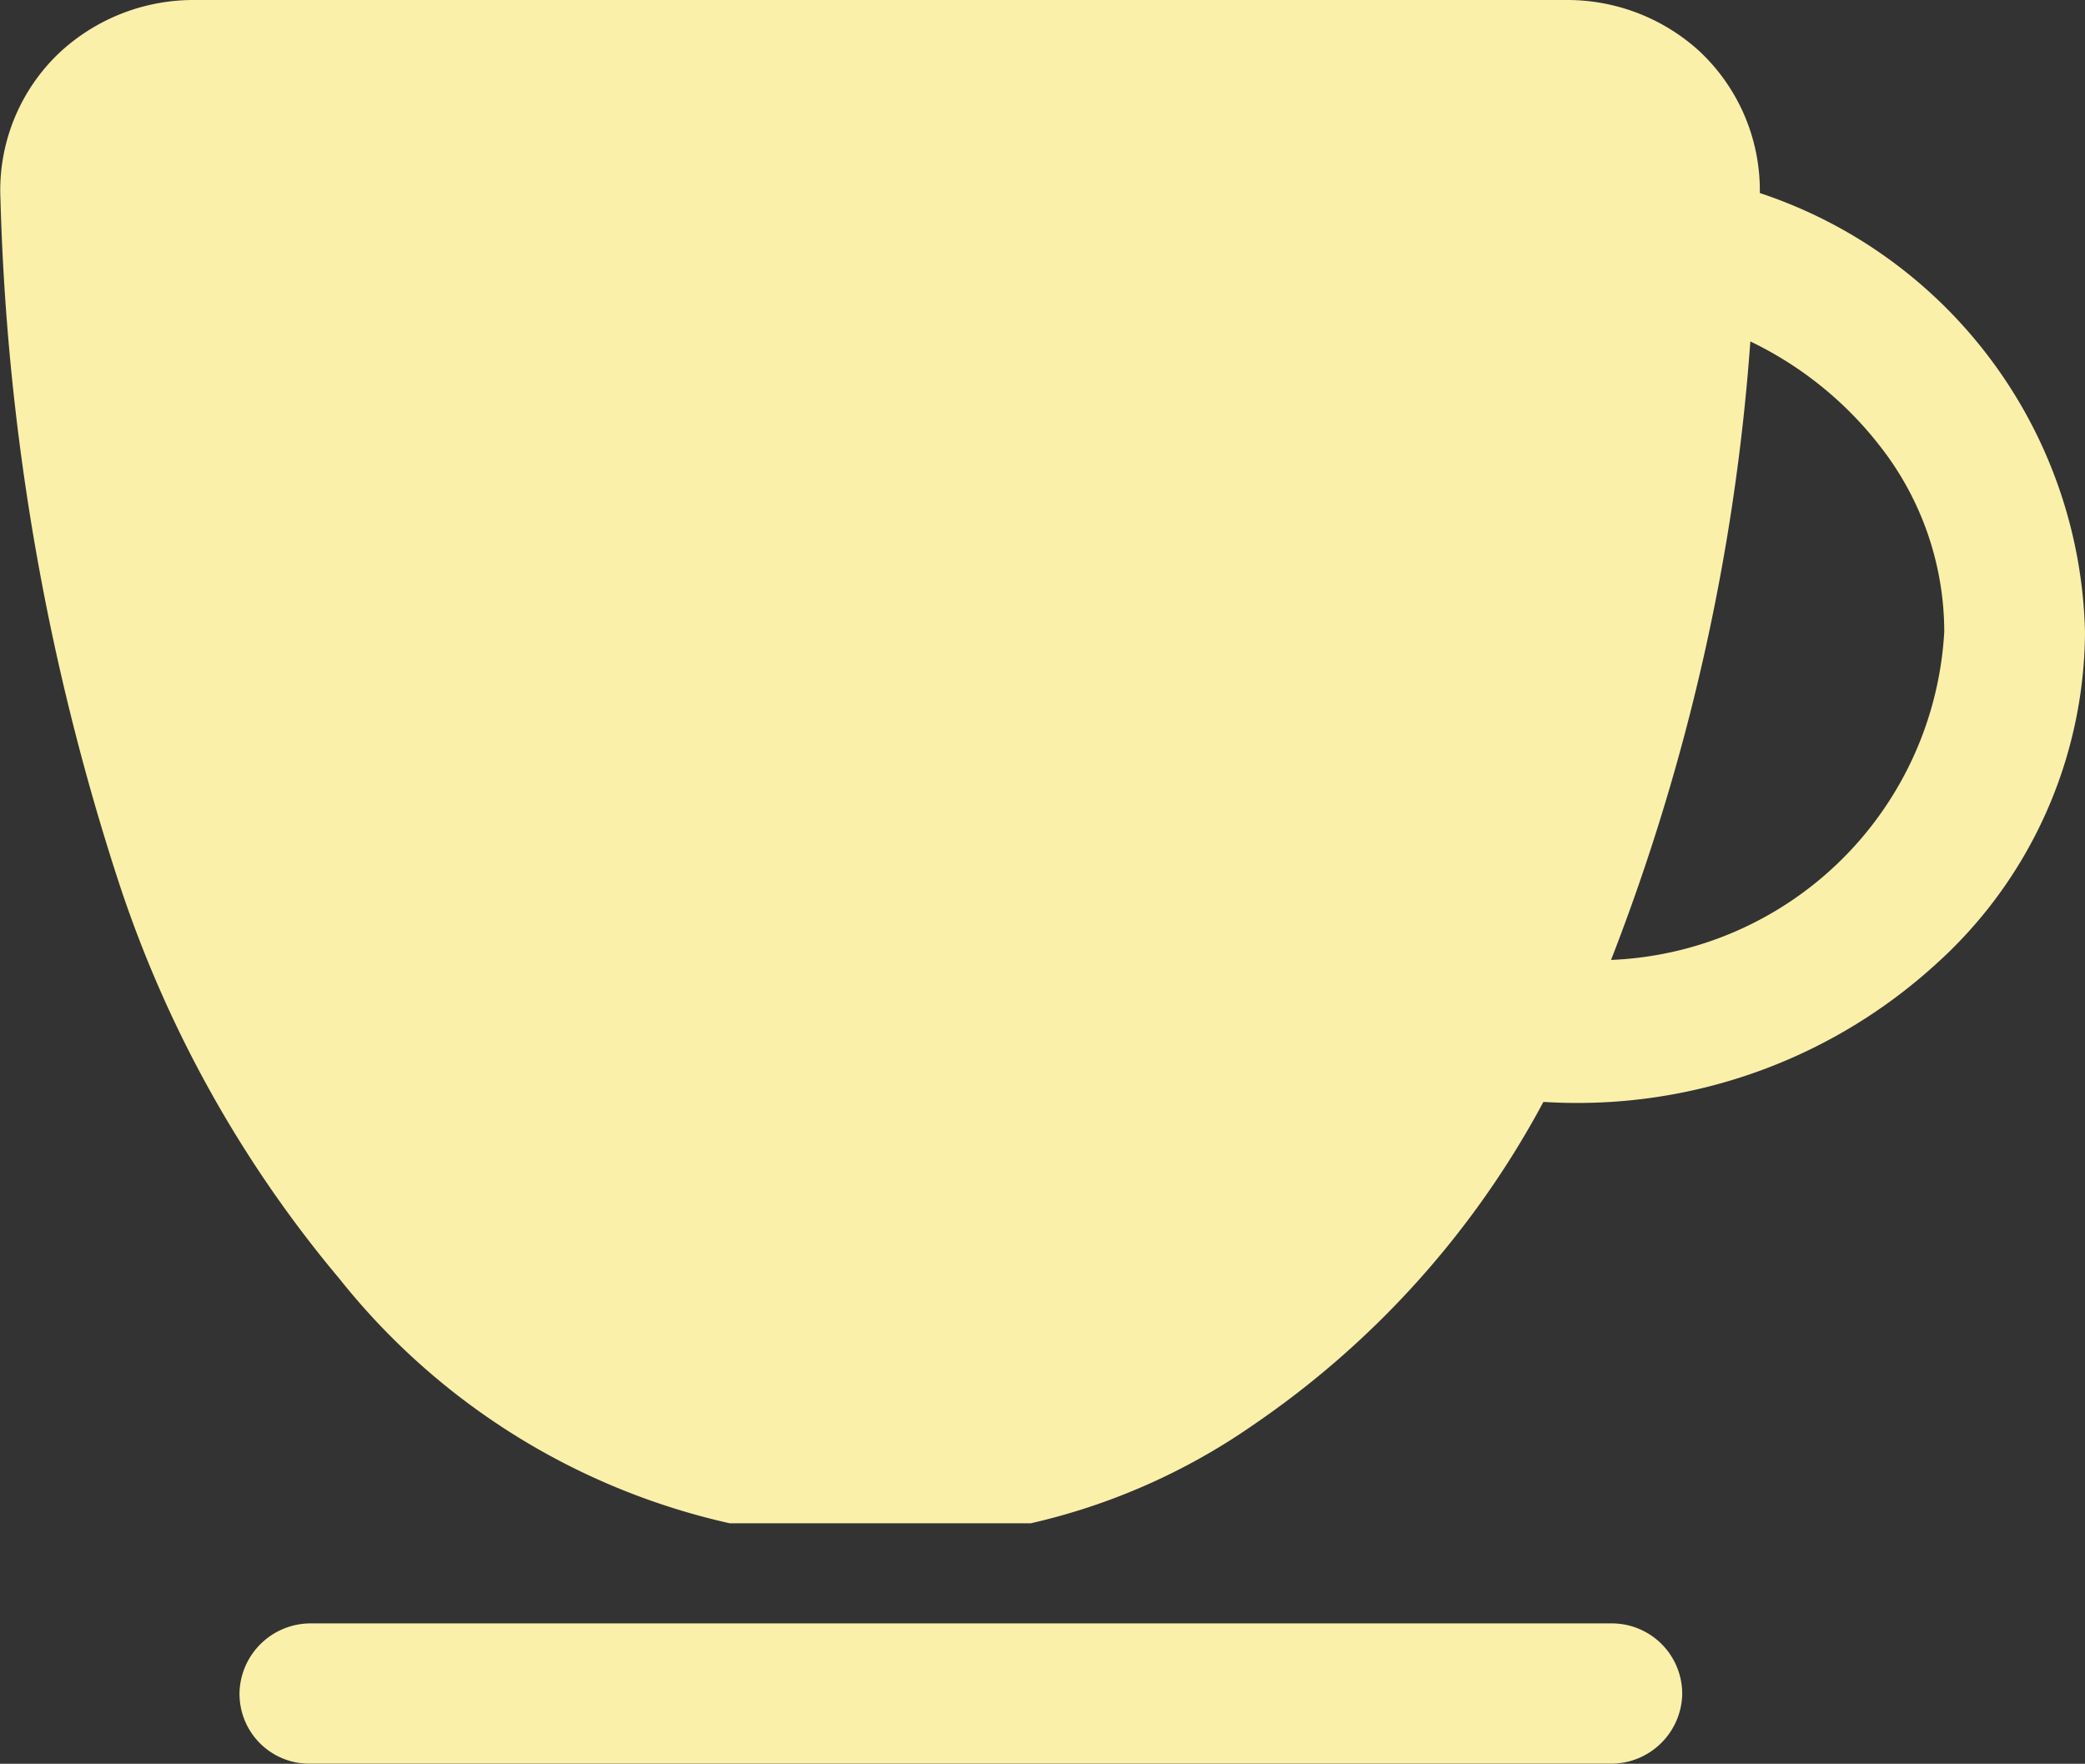
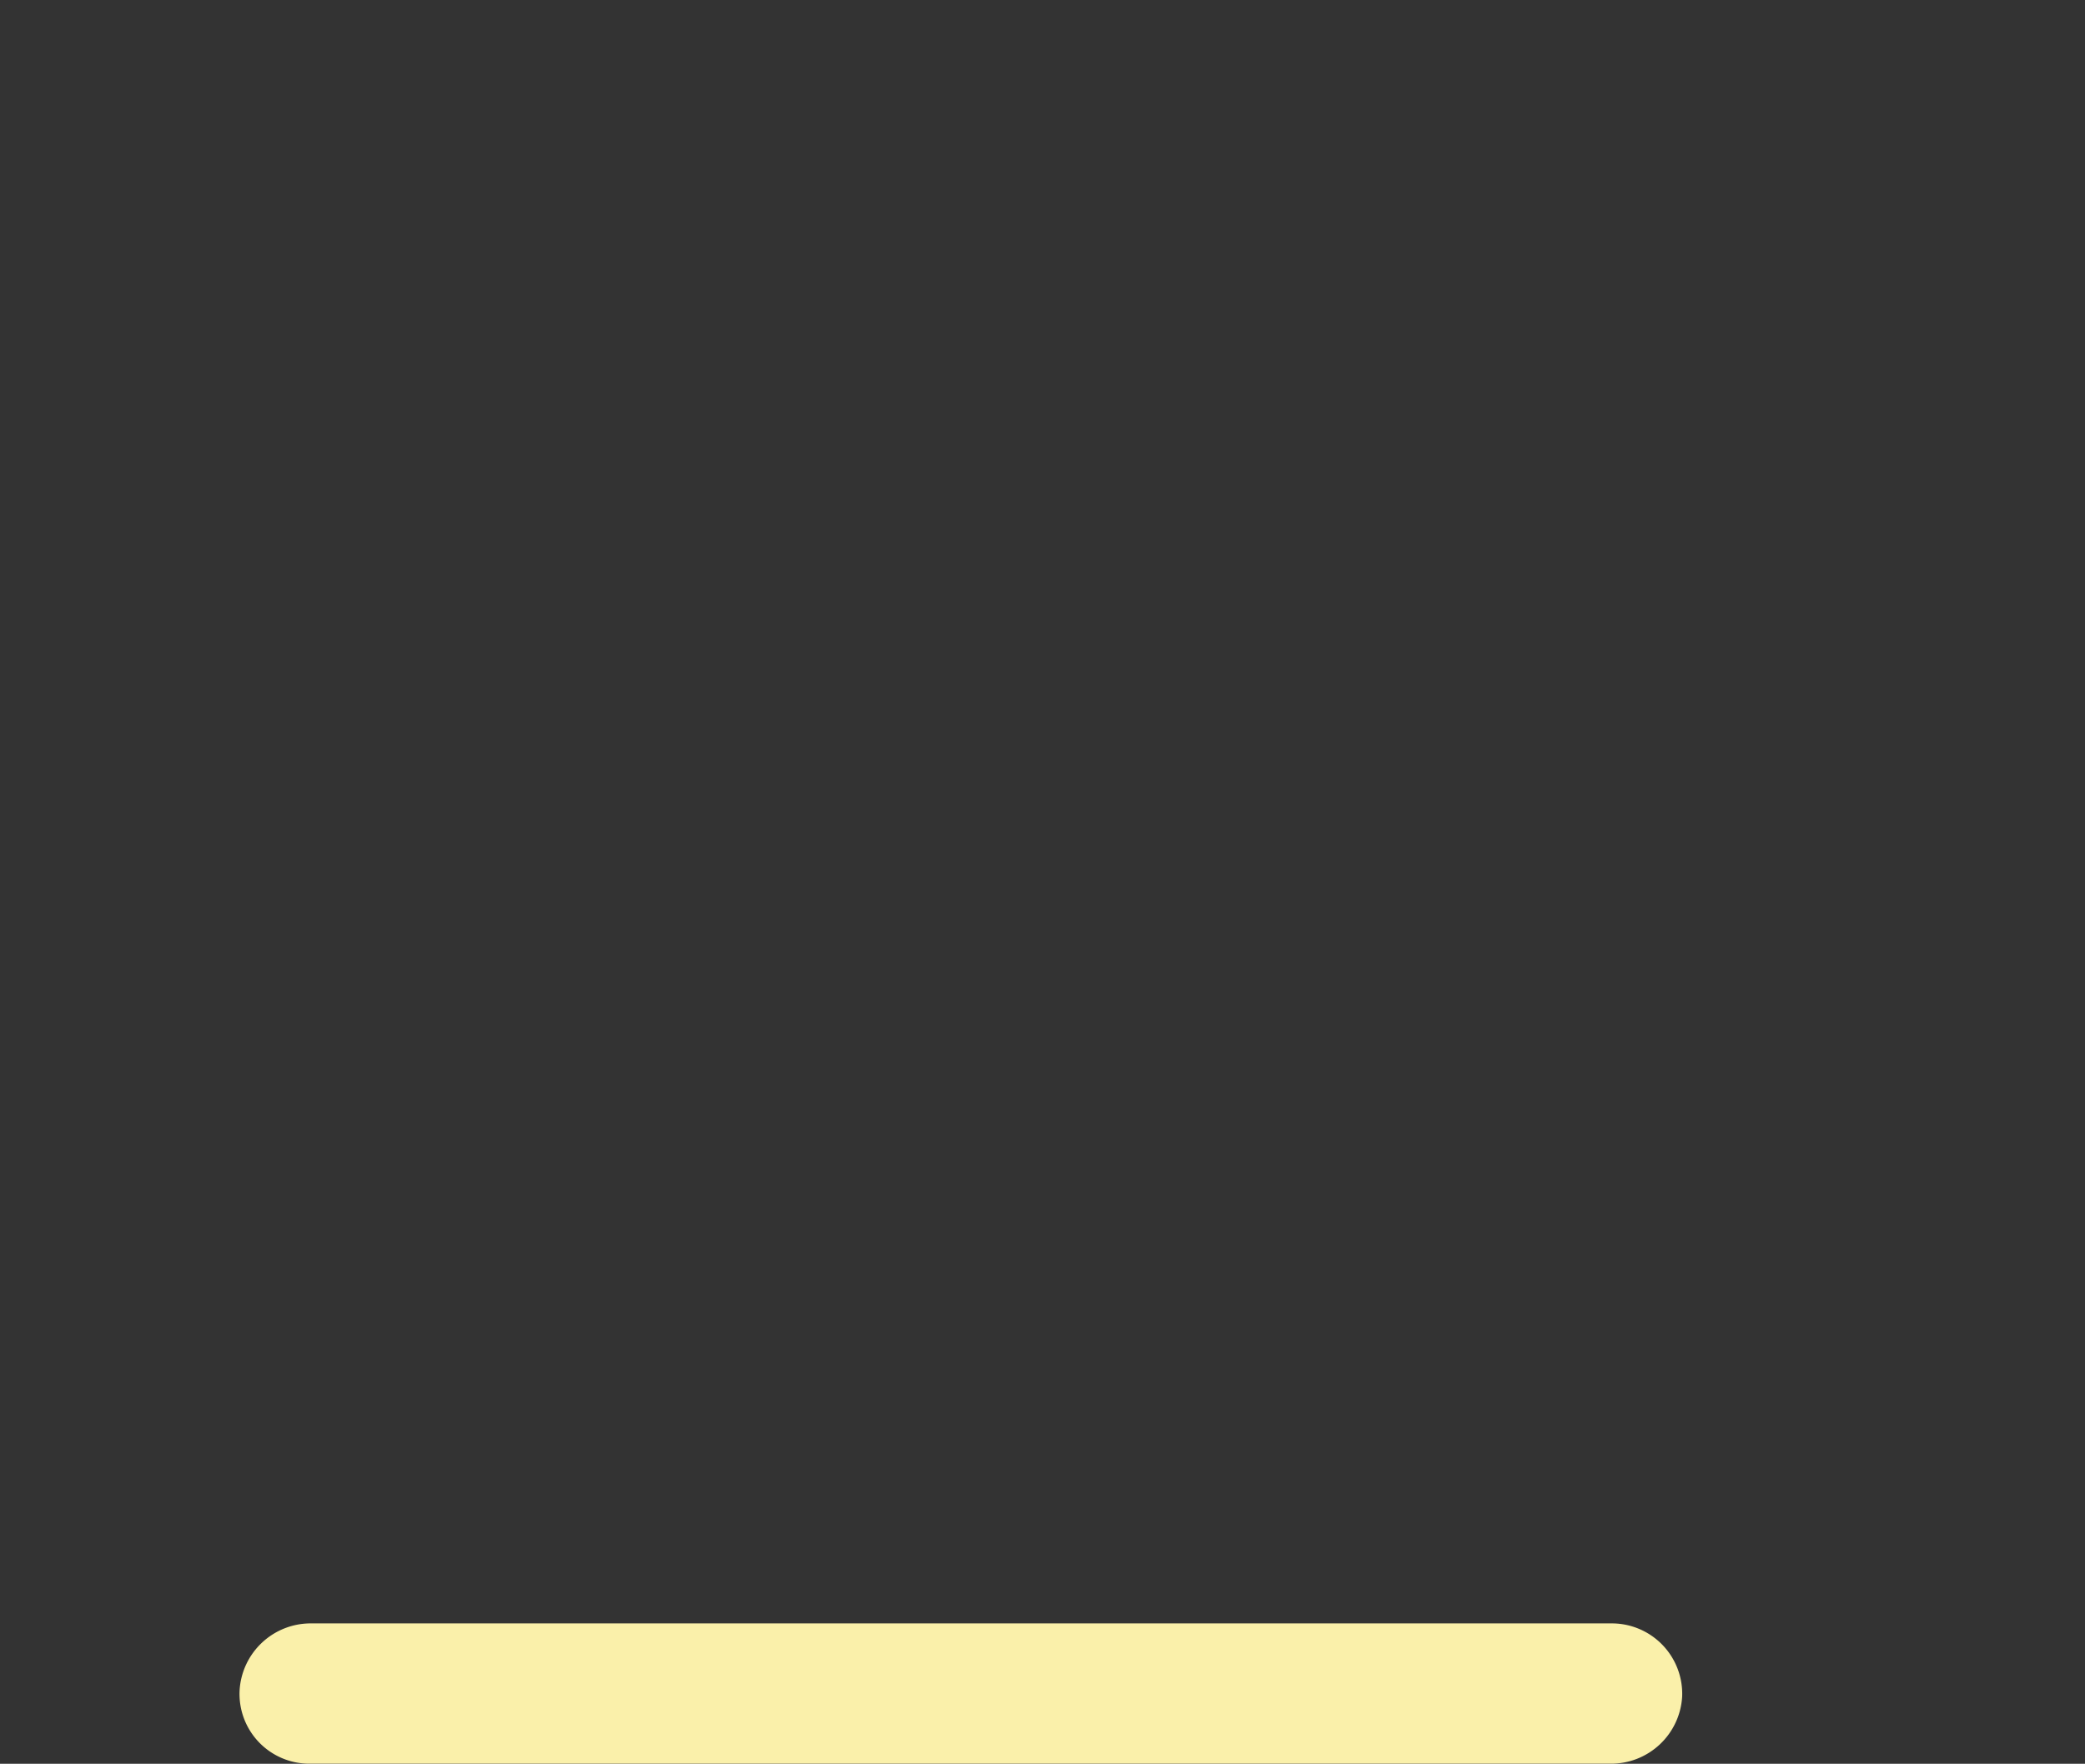
<svg xmlns="http://www.w3.org/2000/svg" width="23.244" height="19.662" viewBox="0 0 23.244 19.662">
  <rect x="0" y="0" width="23.244" height="19.662" fill="#333333" stroke="none" />
  <g id="Icon_ionic-ios-cafe" data-name="Icon ionic-ios-cafe" transform="translate(-3.372 -5.625)">
    <path id="Path_9" data-name="Path 9" d="M22.033,28.406H7.533a.794.794,0,0,0-.8.748.778.778,0,0,0,.782.816h14.5a.794.794,0,0,0,.8-.748A.785.785,0,0,0,22.033,28.406Z" transform="translate(-0.69 -4.684)" fill="#faf0aa" />
-     <path id="Path_10" data-name="Path 10" d="M22.991,7.775a2.126,2.126,0,0,0-.681-1.586,2.185,2.185,0,0,0-1.48-.564H5.542a2.193,2.193,0,0,0-1.5.581,2.11,2.11,0,0,0-.665,1.637A26.867,26.867,0,0,0,4.7,15.472,13.338,13.338,0,0,0,7.156,19.88a7.711,7.711,0,0,0,4.351,2.726h3.357a7.1,7.1,0,0,0,2.469-1.089,10.157,10.157,0,0,0,3.245-3.608h0c.112.006.223.011.33.011a5.926,5.926,0,0,0,4.027-1.53,5.015,5.015,0,0,0,1.681-3.72,5.289,5.289,0,0,0-3.625-4.893Zm-1.659,8.552a23.7,23.7,0,0,0,1.553-6.893s0-.006.006,0A4.046,4.046,0,0,1,24.332,10.6a3.363,3.363,0,0,1,.715,2.067,3.879,3.879,0,0,1-3.714,3.659Z" transform="translate(0 0)" fill="#faf0aa" />
  </g>
</svg>